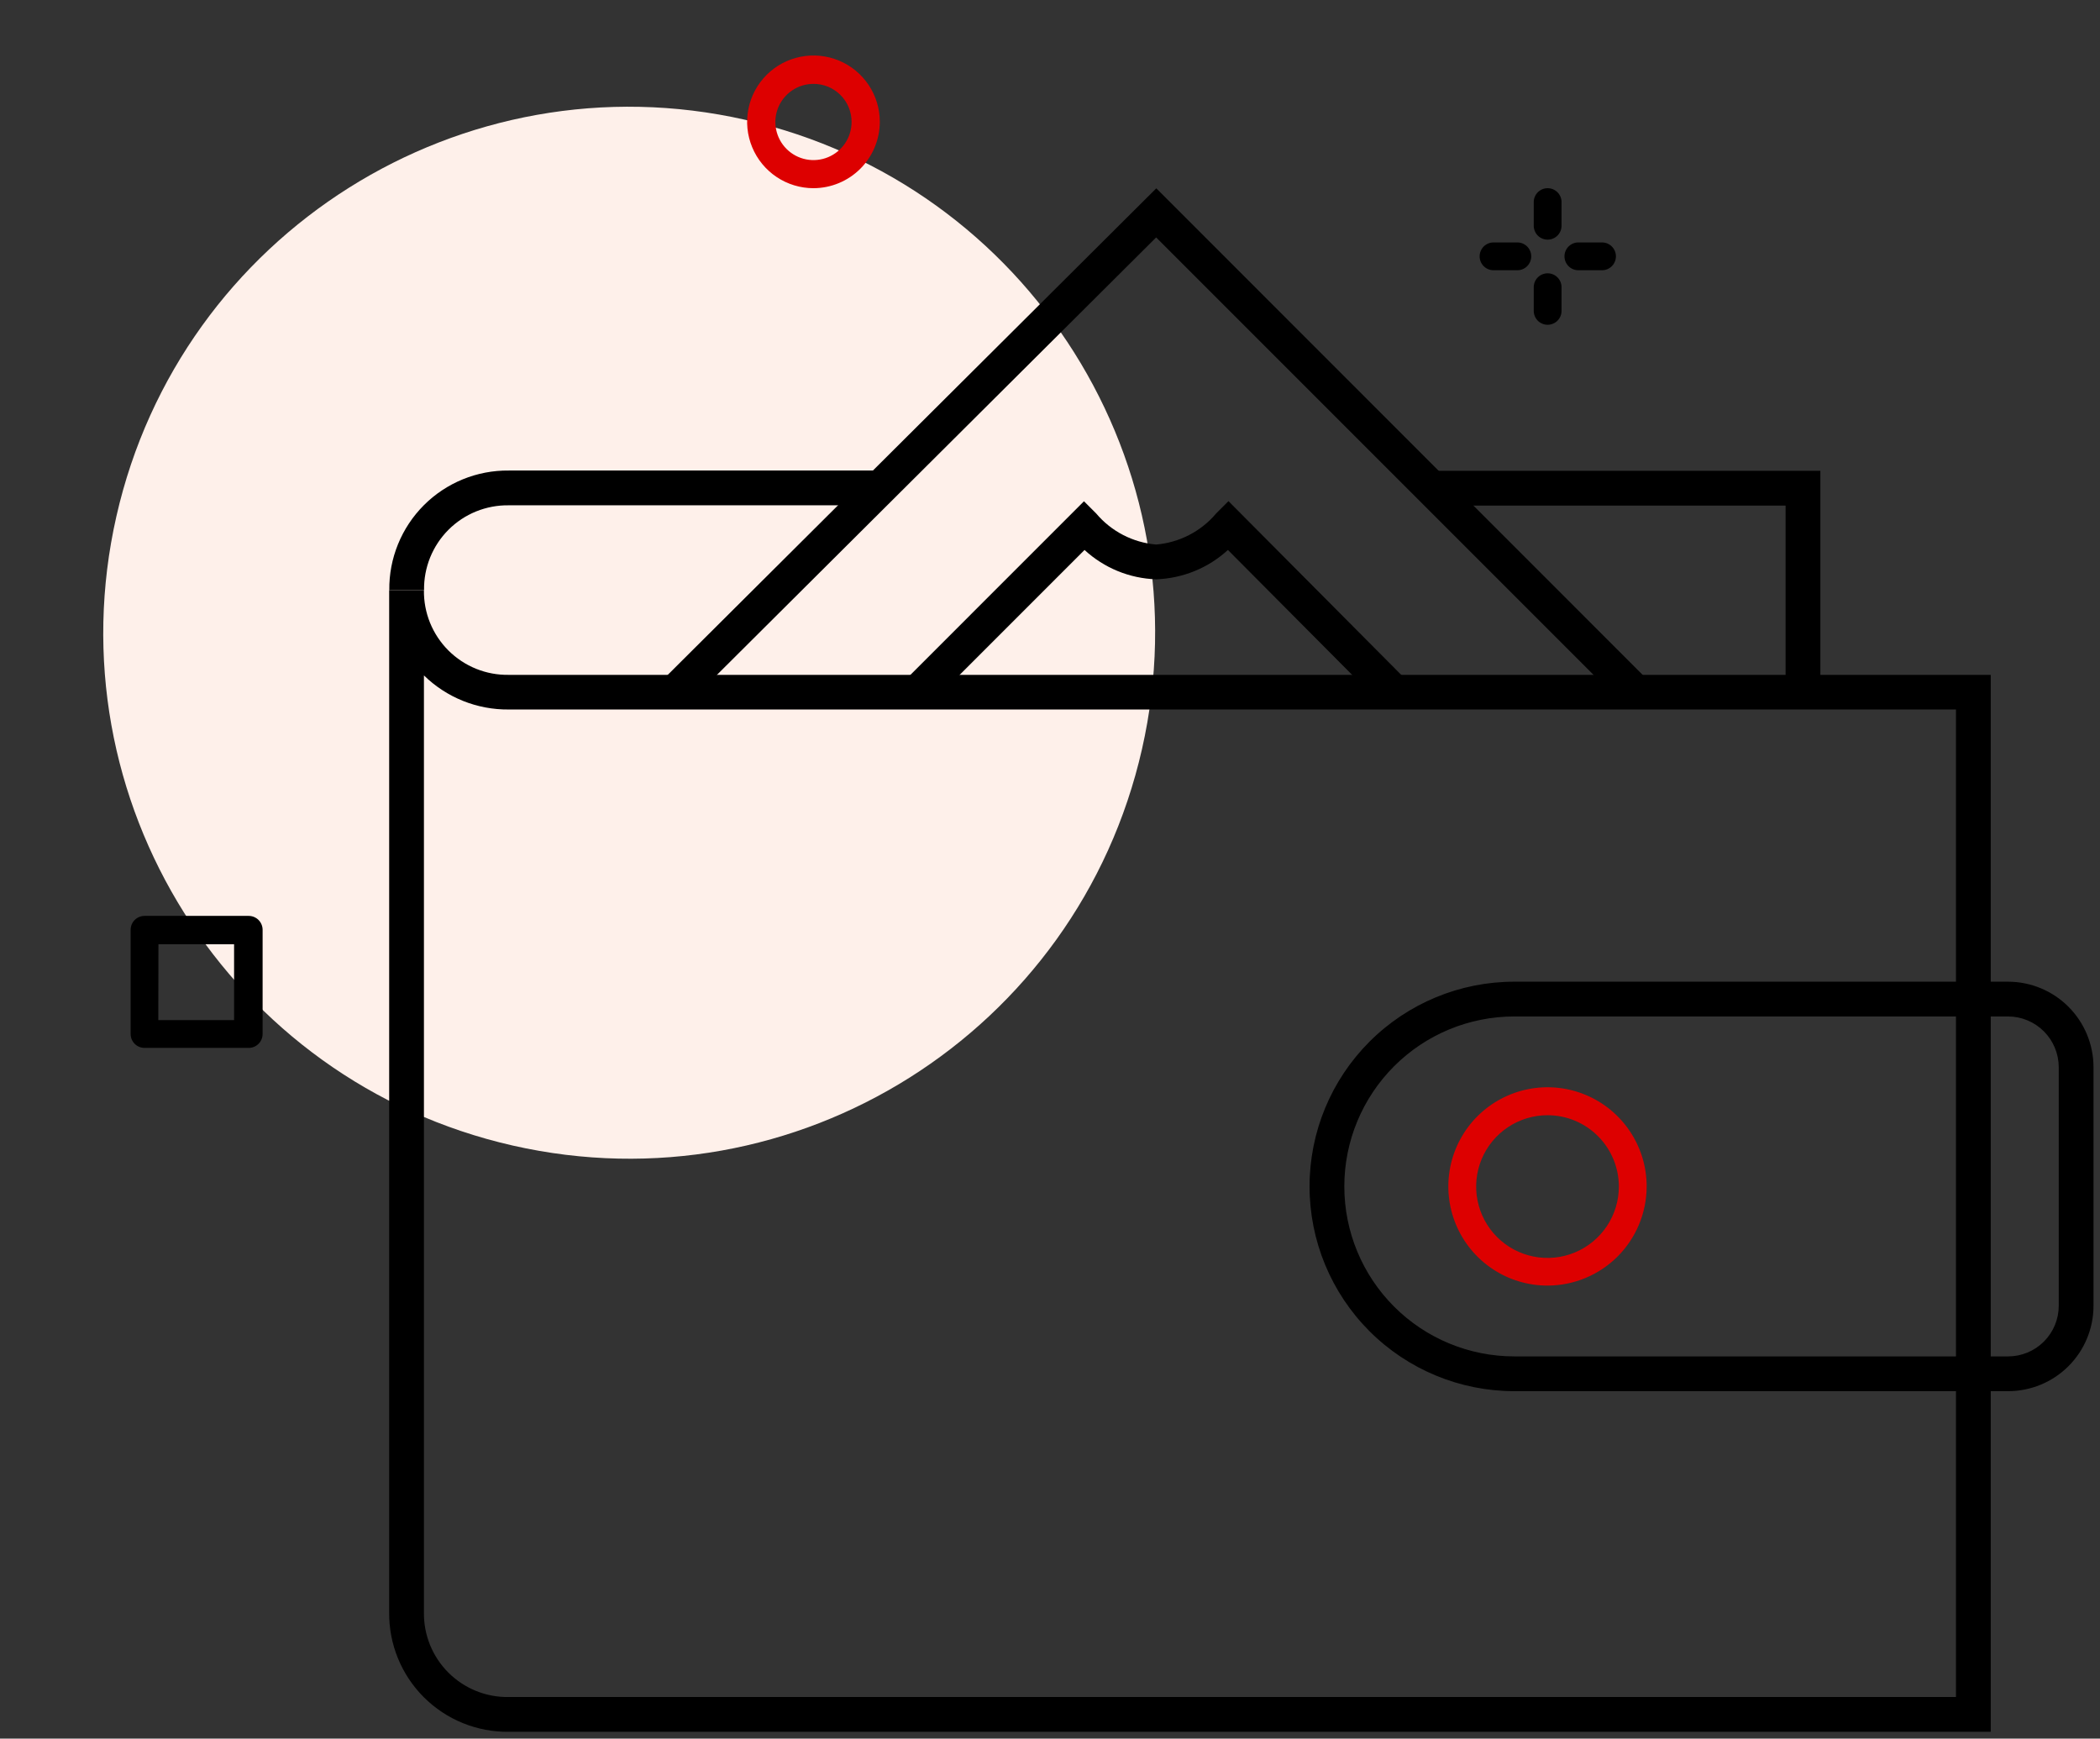
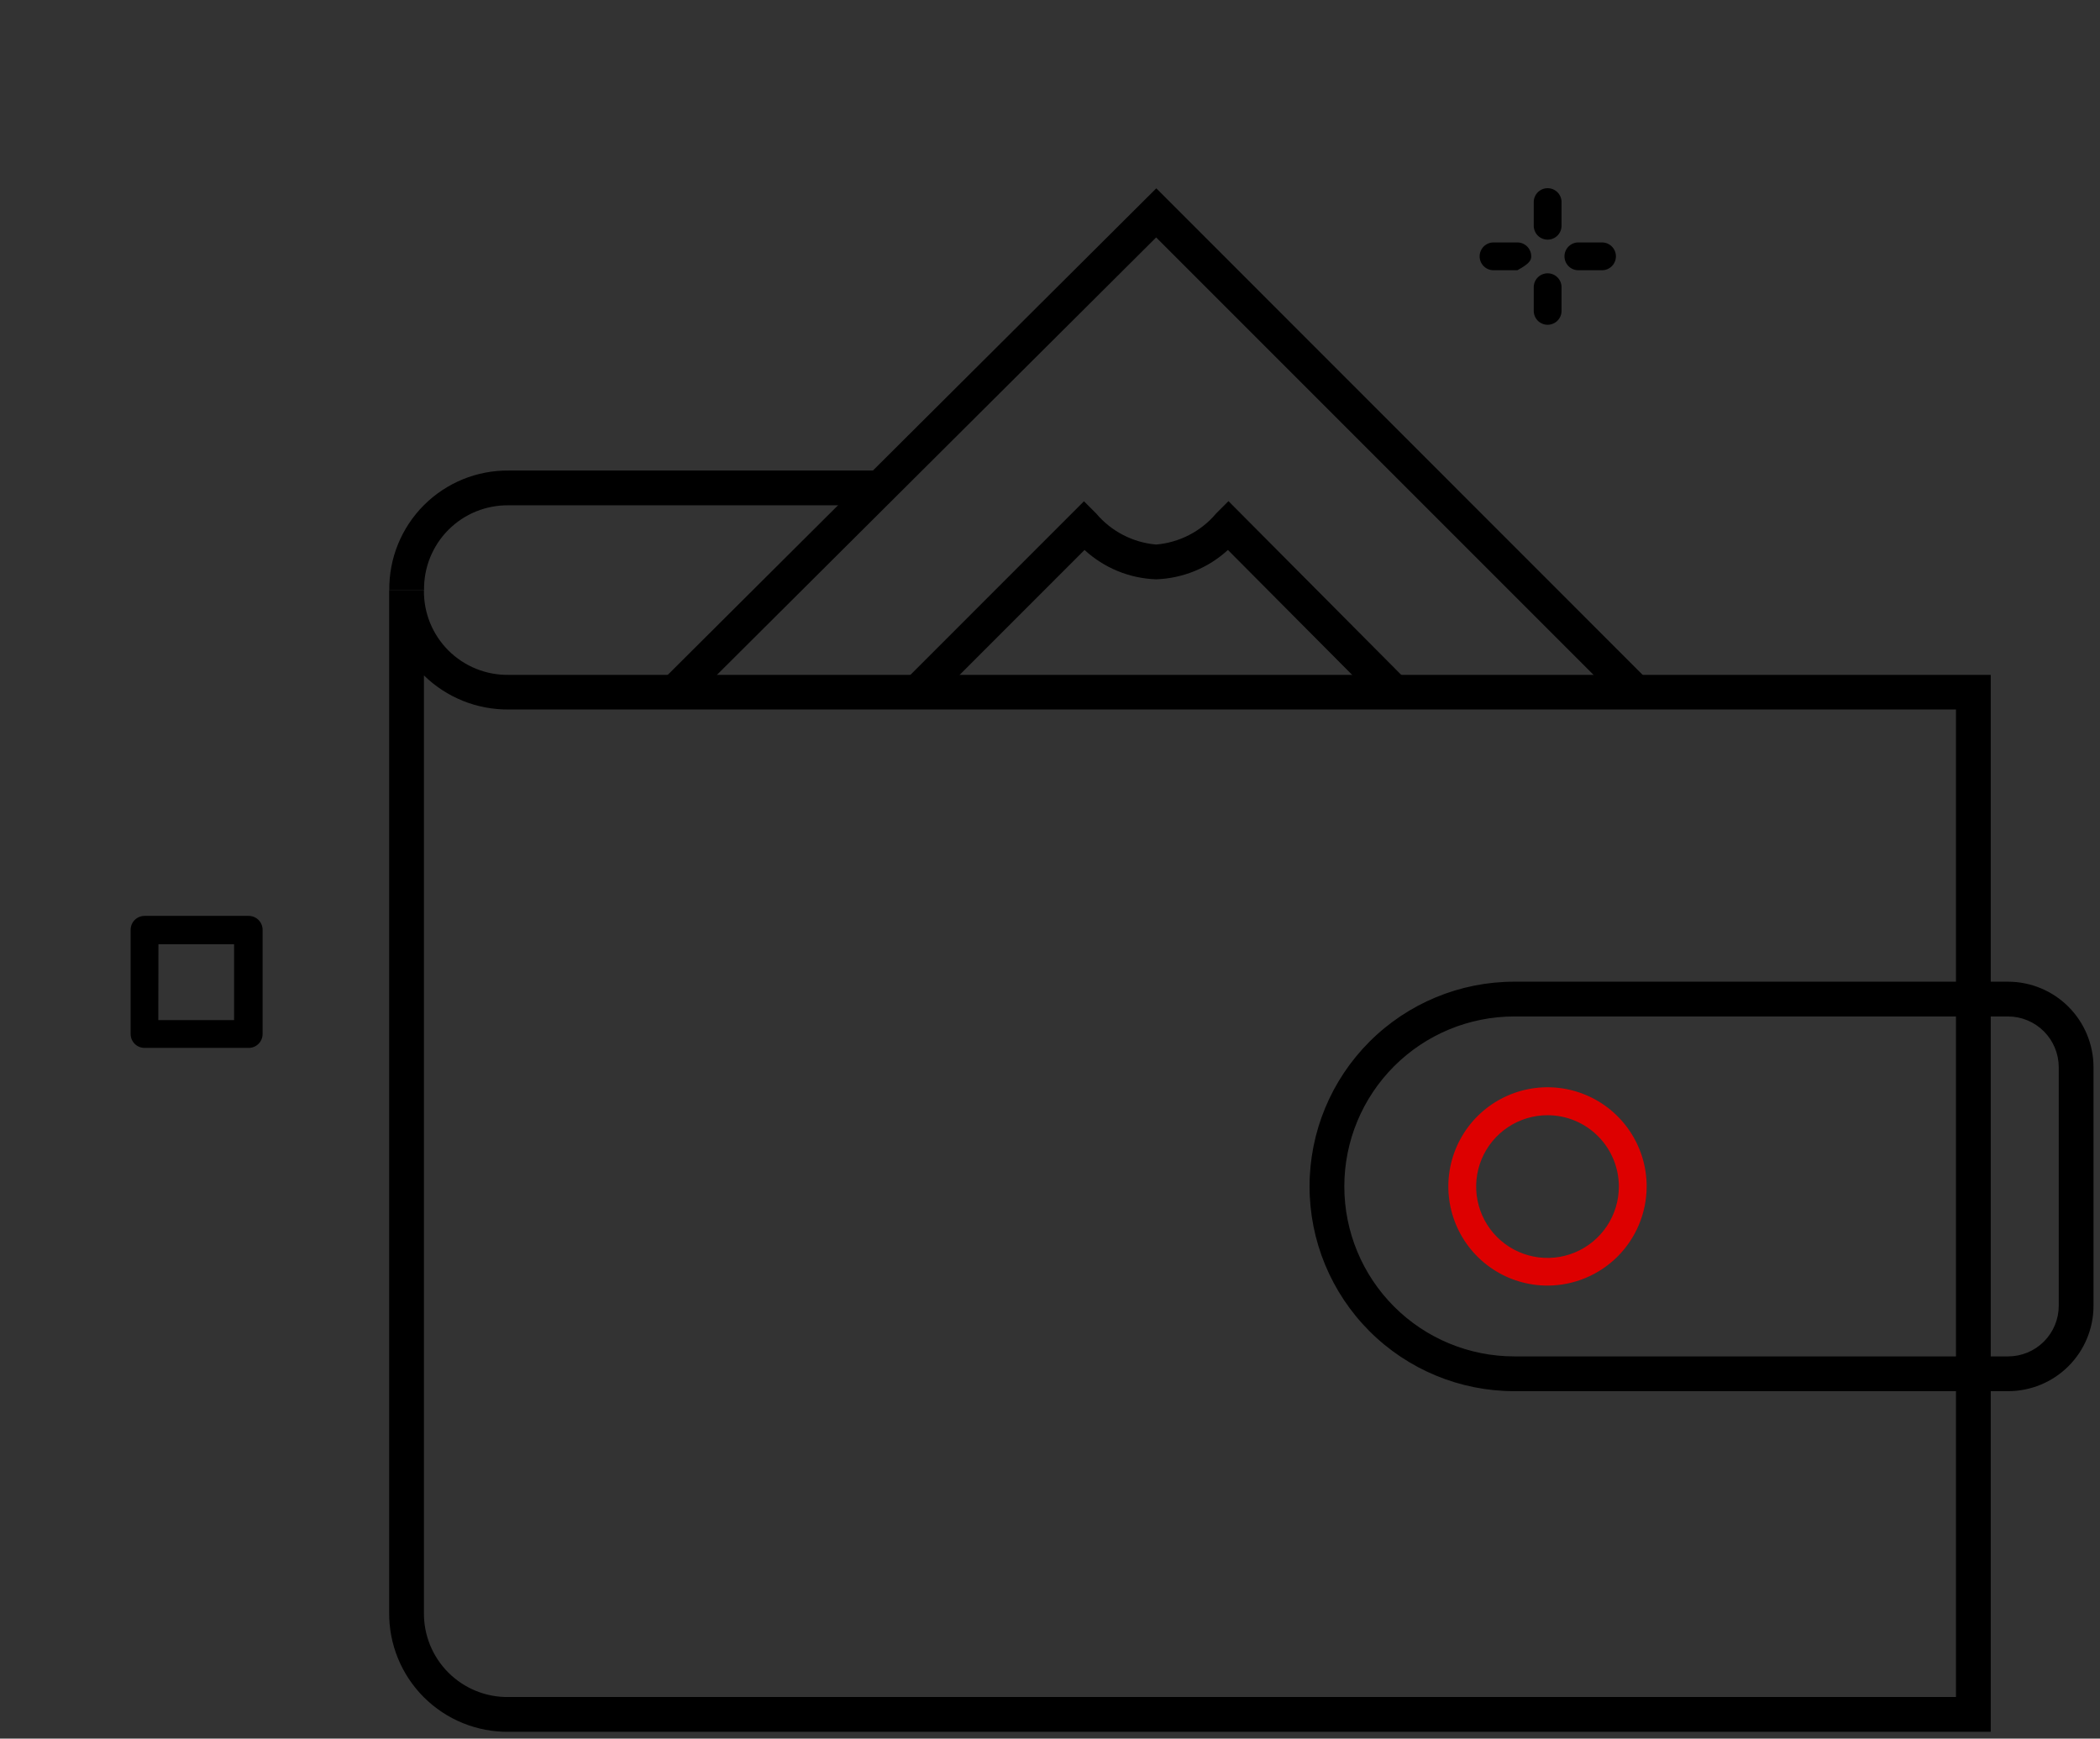
<svg xmlns="http://www.w3.org/2000/svg" width="151" height="125" viewBox="0 0 151 125" fill="none">
  <rect x="0" y="0" width="151" height="125" fill="#333333" stroke="none" />
-   <path d="M82.114 53.861C86.737 33.497 73.976 13.242 53.612 8.619C33.249 3.996 12.993 16.757 8.37 37.12C3.748 57.484 16.508 77.74 36.872 82.362C57.236 86.985 77.491 74.225 82.114 53.861Z" fill="#FEF0EA" />
  <path d="M111.283 13.53C111.017 13.53 110.763 13.636 110.576 13.823C110.388 14.011 110.283 14.265 110.283 14.53V16.23C110.283 16.495 110.388 16.75 110.576 16.938C110.763 17.125 111.017 17.23 111.283 17.23C111.548 17.23 111.802 17.125 111.99 16.938C112.177 16.75 112.283 16.495 112.283 16.23V14.53C112.283 14.265 112.177 14.011 111.99 13.823C111.802 13.636 111.548 13.53 111.283 13.53Z" fill="black" />
  <path d="M111.283 19.65C111.017 19.65 110.763 19.755 110.576 19.943C110.388 20.13 110.283 20.385 110.283 20.65V22.35C110.283 22.615 110.388 22.87 110.576 23.057C110.763 23.245 111.017 23.35 111.283 23.35C111.548 23.35 111.802 23.245 111.99 23.057C112.177 22.87 112.283 22.615 112.283 22.35V20.65C112.283 20.385 112.177 20.13 111.99 19.943C111.802 19.755 111.548 19.65 111.283 19.65Z" fill="black" />
-   <path d="M109.073 17.43H107.393C107.127 17.43 106.873 17.536 106.685 17.723C106.498 17.911 106.393 18.165 106.393 18.43C106.393 18.695 106.498 18.95 106.685 19.137C106.873 19.325 107.127 19.43 107.393 19.43H109.103C109.368 19.43 109.622 19.325 109.81 19.137C109.997 18.95 110.103 18.695 110.103 18.43C110.103 18.165 109.997 17.911 109.81 17.723C109.622 17.536 109.368 17.43 109.103 17.43H109.073Z" fill="black" />
+   <path d="M109.073 17.43H107.393C107.127 17.43 106.873 17.536 106.685 17.723C106.498 17.911 106.393 18.165 106.393 18.43C106.393 18.695 106.498 18.95 106.685 19.137C106.873 19.325 107.127 19.43 107.393 19.43H109.103C109.997 18.95 110.103 18.695 110.103 18.43C110.103 18.165 109.997 17.911 109.81 17.723C109.622 17.536 109.368 17.43 109.103 17.43H109.073Z" fill="black" />
  <path d="M115.193 17.43H113.493C113.227 17.43 112.973 17.536 112.786 17.723C112.598 17.911 112.493 18.165 112.493 18.43C112.493 18.695 112.598 18.95 112.786 19.137C112.973 19.325 113.227 19.43 113.493 19.43H115.193C115.458 19.43 115.712 19.325 115.9 19.137C116.087 18.95 116.193 18.695 116.193 18.43C116.193 18.165 116.087 17.911 115.9 17.723C115.712 17.536 115.458 17.43 115.193 17.43Z" fill="black" />
  <path d="M17.852 75.34H10.393C10.127 75.34 9.873 75.235 9.685 75.047C9.498 74.86 9.393 74.606 9.393 74.34V66.85C9.393 66.585 9.498 66.331 9.685 66.143C9.873 65.956 10.127 65.85 10.393 65.85H17.883C18.148 65.85 18.402 65.956 18.59 66.143C18.777 66.331 18.883 66.585 18.883 66.85V74.34C18.883 74.474 18.856 74.607 18.804 74.73C18.752 74.853 18.675 74.965 18.579 75.058C18.483 75.151 18.369 75.225 18.244 75.273C18.12 75.321 17.986 75.344 17.852 75.34ZM11.383 73.34H16.832V67.89H11.393L11.383 73.34Z" fill="black" />
-   <path d="M58.493 13.53C57.549 13.53 56.627 13.25 55.843 12.726C55.058 12.202 54.447 11.457 54.086 10.585C53.725 9.714 53.63 8.755 53.814 7.829C53.998 6.904 54.453 6.054 55.12 5.387C55.787 4.72 56.637 4.266 57.562 4.082C58.487 3.898 59.447 3.992 60.318 4.353C61.19 4.714 61.935 5.325 62.459 6.11C62.983 6.894 63.263 7.817 63.263 8.76C63.26 10.024 62.757 11.236 61.863 12.13C60.969 13.024 59.757 13.527 58.493 13.53ZM58.493 6.03C57.95 6.03 57.42 6.191 56.969 6.493C56.519 6.794 56.167 7.223 55.96 7.724C55.753 8.225 55.7 8.777 55.806 9.308C55.913 9.84 56.175 10.329 56.559 10.711C56.943 11.094 57.432 11.354 57.964 11.459C58.496 11.563 59.048 11.508 59.548 11.299C60.049 11.09 60.476 10.737 60.776 10.285C61.076 9.833 61.235 9.302 61.233 8.76C61.233 8.401 61.162 8.045 61.024 7.713C60.886 7.381 60.684 7.08 60.429 6.826C60.175 6.572 59.873 6.372 59.541 6.235C59.208 6.099 58.852 6.029 58.493 6.03Z" fill="#DD0000" />
  <path d="M30.492 42.43H27.992C27.979 41.298 28.192 40.174 28.619 39.126C29.046 38.077 29.678 37.124 30.478 36.323C31.278 35.522 32.23 34.889 33.279 34.46C34.327 34.032 35.45 33.818 36.583 33.83H63.263V36.33H36.583C35.779 36.318 34.98 36.468 34.235 36.77C33.49 37.072 32.814 37.521 32.246 38.09C31.677 38.659 31.23 39.337 30.928 40.082C30.627 40.828 30.479 41.626 30.492 42.43Z" fill="black" />
-   <path d="M130.893 49.8H128.393V36.35H102.923V33.85H130.893V49.8Z" fill="black" />
  <path d="M49.383 50.68L47.623 48.91L83.143 13.54L118.503 48.91L116.743 50.68L83.133 17.07L49.383 50.68Z" fill="black" />
  <path d="M66.843 50.68L65.073 48.91L77.943 36.04L78.823 36.92C79.907 38.205 81.457 39.007 83.133 39.15C84.808 39.007 86.358 38.205 87.443 36.92L88.333 36.03L101.143 48.91L99.373 50.68L88.293 39.54C86.879 40.836 85.049 41.584 83.133 41.65C81.219 41.586 79.391 40.837 77.983 39.54L66.843 50.68Z" fill="black" />
  <path d="M143.143 124.51H36.583C35.45 124.524 34.327 124.311 33.278 123.884C32.229 123.457 31.276 122.825 30.475 122.025C29.674 121.225 29.041 120.272 28.613 119.224C28.185 118.176 27.971 117.053 27.983 115.92V42.43H30.483C30.471 43.234 30.62 44.032 30.922 44.777C31.225 45.522 31.674 46.199 32.243 46.767C32.812 47.335 33.489 47.783 34.235 48.084C34.98 48.386 35.779 48.533 36.583 48.52H143.143V124.51ZM30.483 48.56V115.92C30.471 116.724 30.62 117.523 30.922 118.268C31.225 119.013 31.674 119.689 32.243 120.257C32.812 120.825 33.489 121.273 34.235 121.574C34.98 121.875 35.779 122.024 36.583 122.01H140.643V51.01H36.583C34.305 51.034 32.111 50.152 30.483 48.56Z" fill="black" />
  <path d="M144.393 100.02H108.883C104.979 100.02 101.235 98.469 98.474 95.709C95.713 92.948 94.163 89.204 94.163 85.3C94.163 81.396 95.713 77.652 98.474 74.892C101.235 72.131 104.979 70.58 108.883 70.58H144.393C146.022 70.583 147.584 71.232 148.735 72.385C149.886 73.538 150.533 75.101 150.533 76.73V93.88C150.533 95.509 149.886 97.07 148.734 98.222C147.583 99.373 146.021 100.02 144.393 100.02ZM108.883 73.08C105.642 73.08 102.533 74.368 100.242 76.659C97.95 78.951 96.663 82.059 96.663 85.3C96.663 88.541 97.95 91.649 100.242 93.941C102.533 96.233 105.642 97.52 108.883 97.52H144.393C145.358 97.52 146.284 97.137 146.966 96.454C147.649 95.772 148.033 94.846 148.033 93.88V76.73C148.033 75.764 147.649 74.837 146.967 74.153C146.285 73.469 145.359 73.083 144.393 73.08H108.883Z" fill="black" />
  <path d="M111.283 92.43C109.872 92.432 108.492 92.016 107.319 91.234C106.145 90.451 105.229 89.338 104.688 88.036C104.147 86.733 104.004 85.299 104.278 83.916C104.552 82.532 105.231 81.26 106.227 80.262C107.224 79.264 108.495 78.584 109.878 78.308C111.261 78.032 112.695 78.173 113.999 78.712C115.302 79.251 116.416 80.165 117.2 81.338C117.984 82.511 118.403 83.89 118.403 85.3C118.4 87.189 117.649 88.999 116.315 90.336C114.98 91.672 113.171 92.425 111.283 92.43ZM111.283 80.18C110.267 80.178 109.274 80.478 108.429 81.041C107.584 81.604 106.925 82.405 106.535 83.342C106.146 84.28 106.043 85.313 106.241 86.309C106.438 87.305 106.927 88.22 107.645 88.938C108.363 89.656 109.278 90.145 110.274 90.342C111.27 90.54 112.303 90.438 113.24 90.048C114.178 89.658 114.979 88.999 115.542 88.154C116.105 87.309 116.405 86.316 116.403 85.3C116.4 83.943 115.86 82.642 114.9 81.683C113.94 80.723 112.64 80.183 111.283 80.18Z" fill="#DD0000" />
</svg>